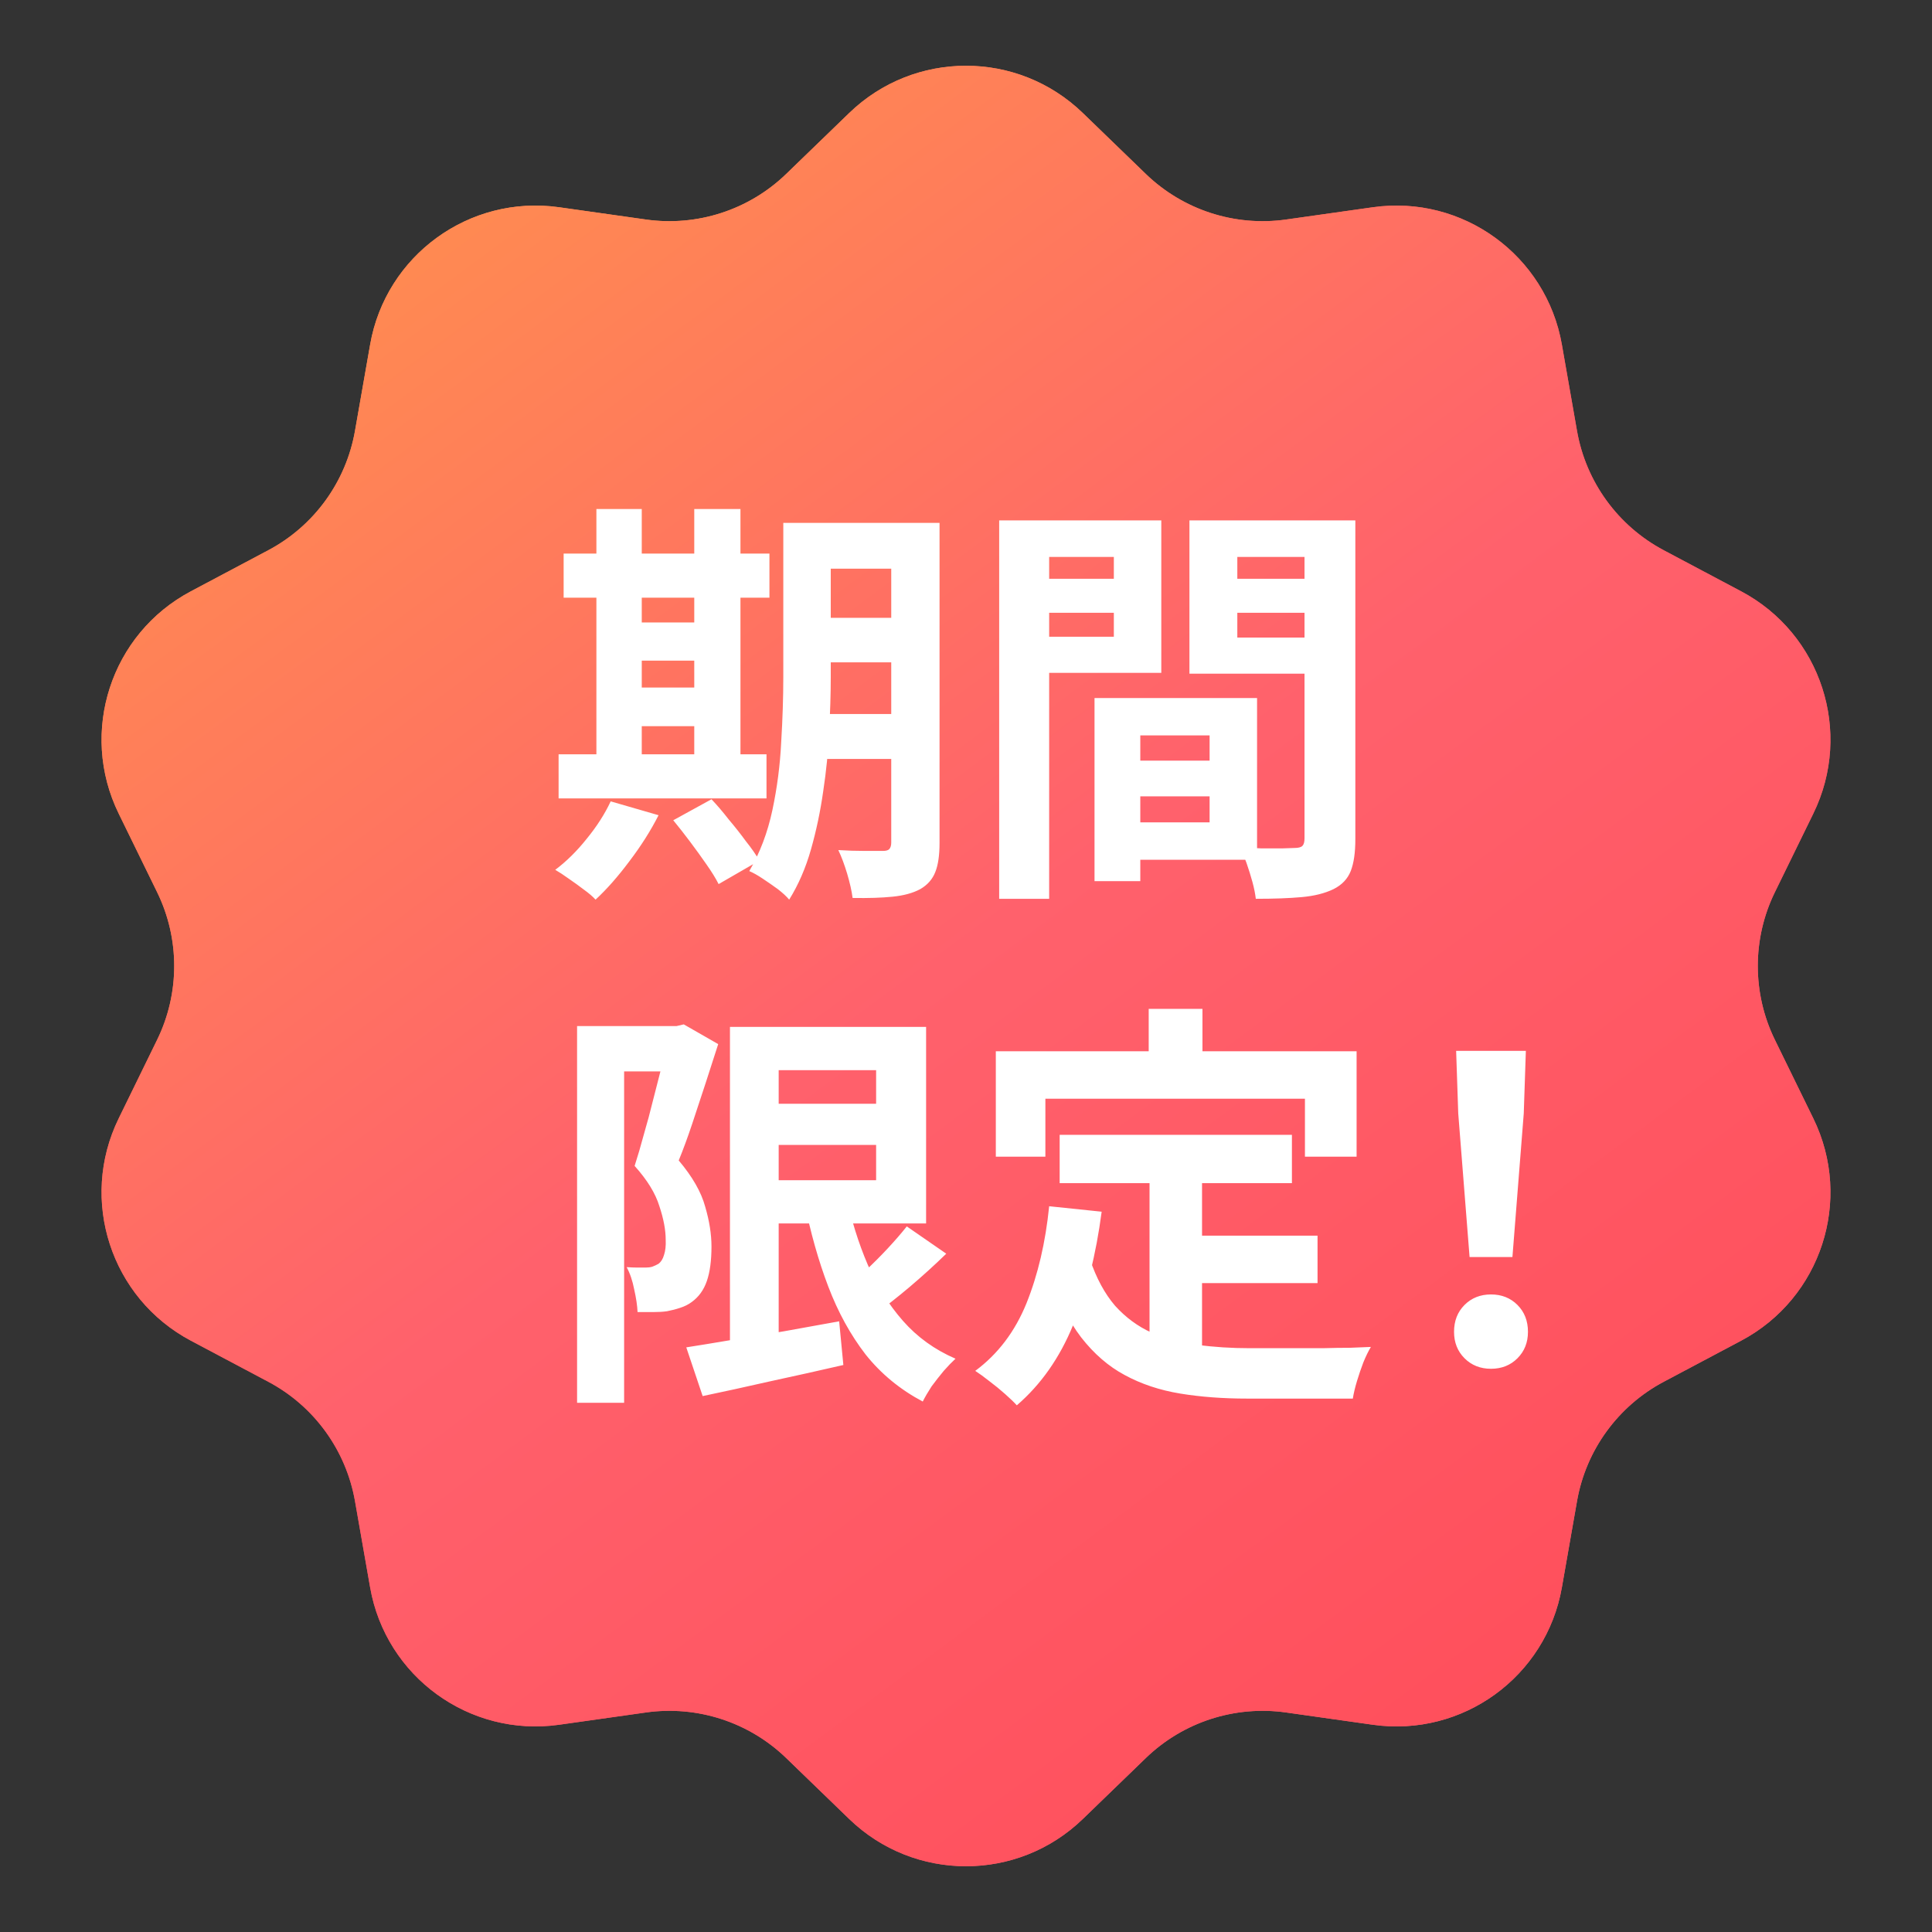
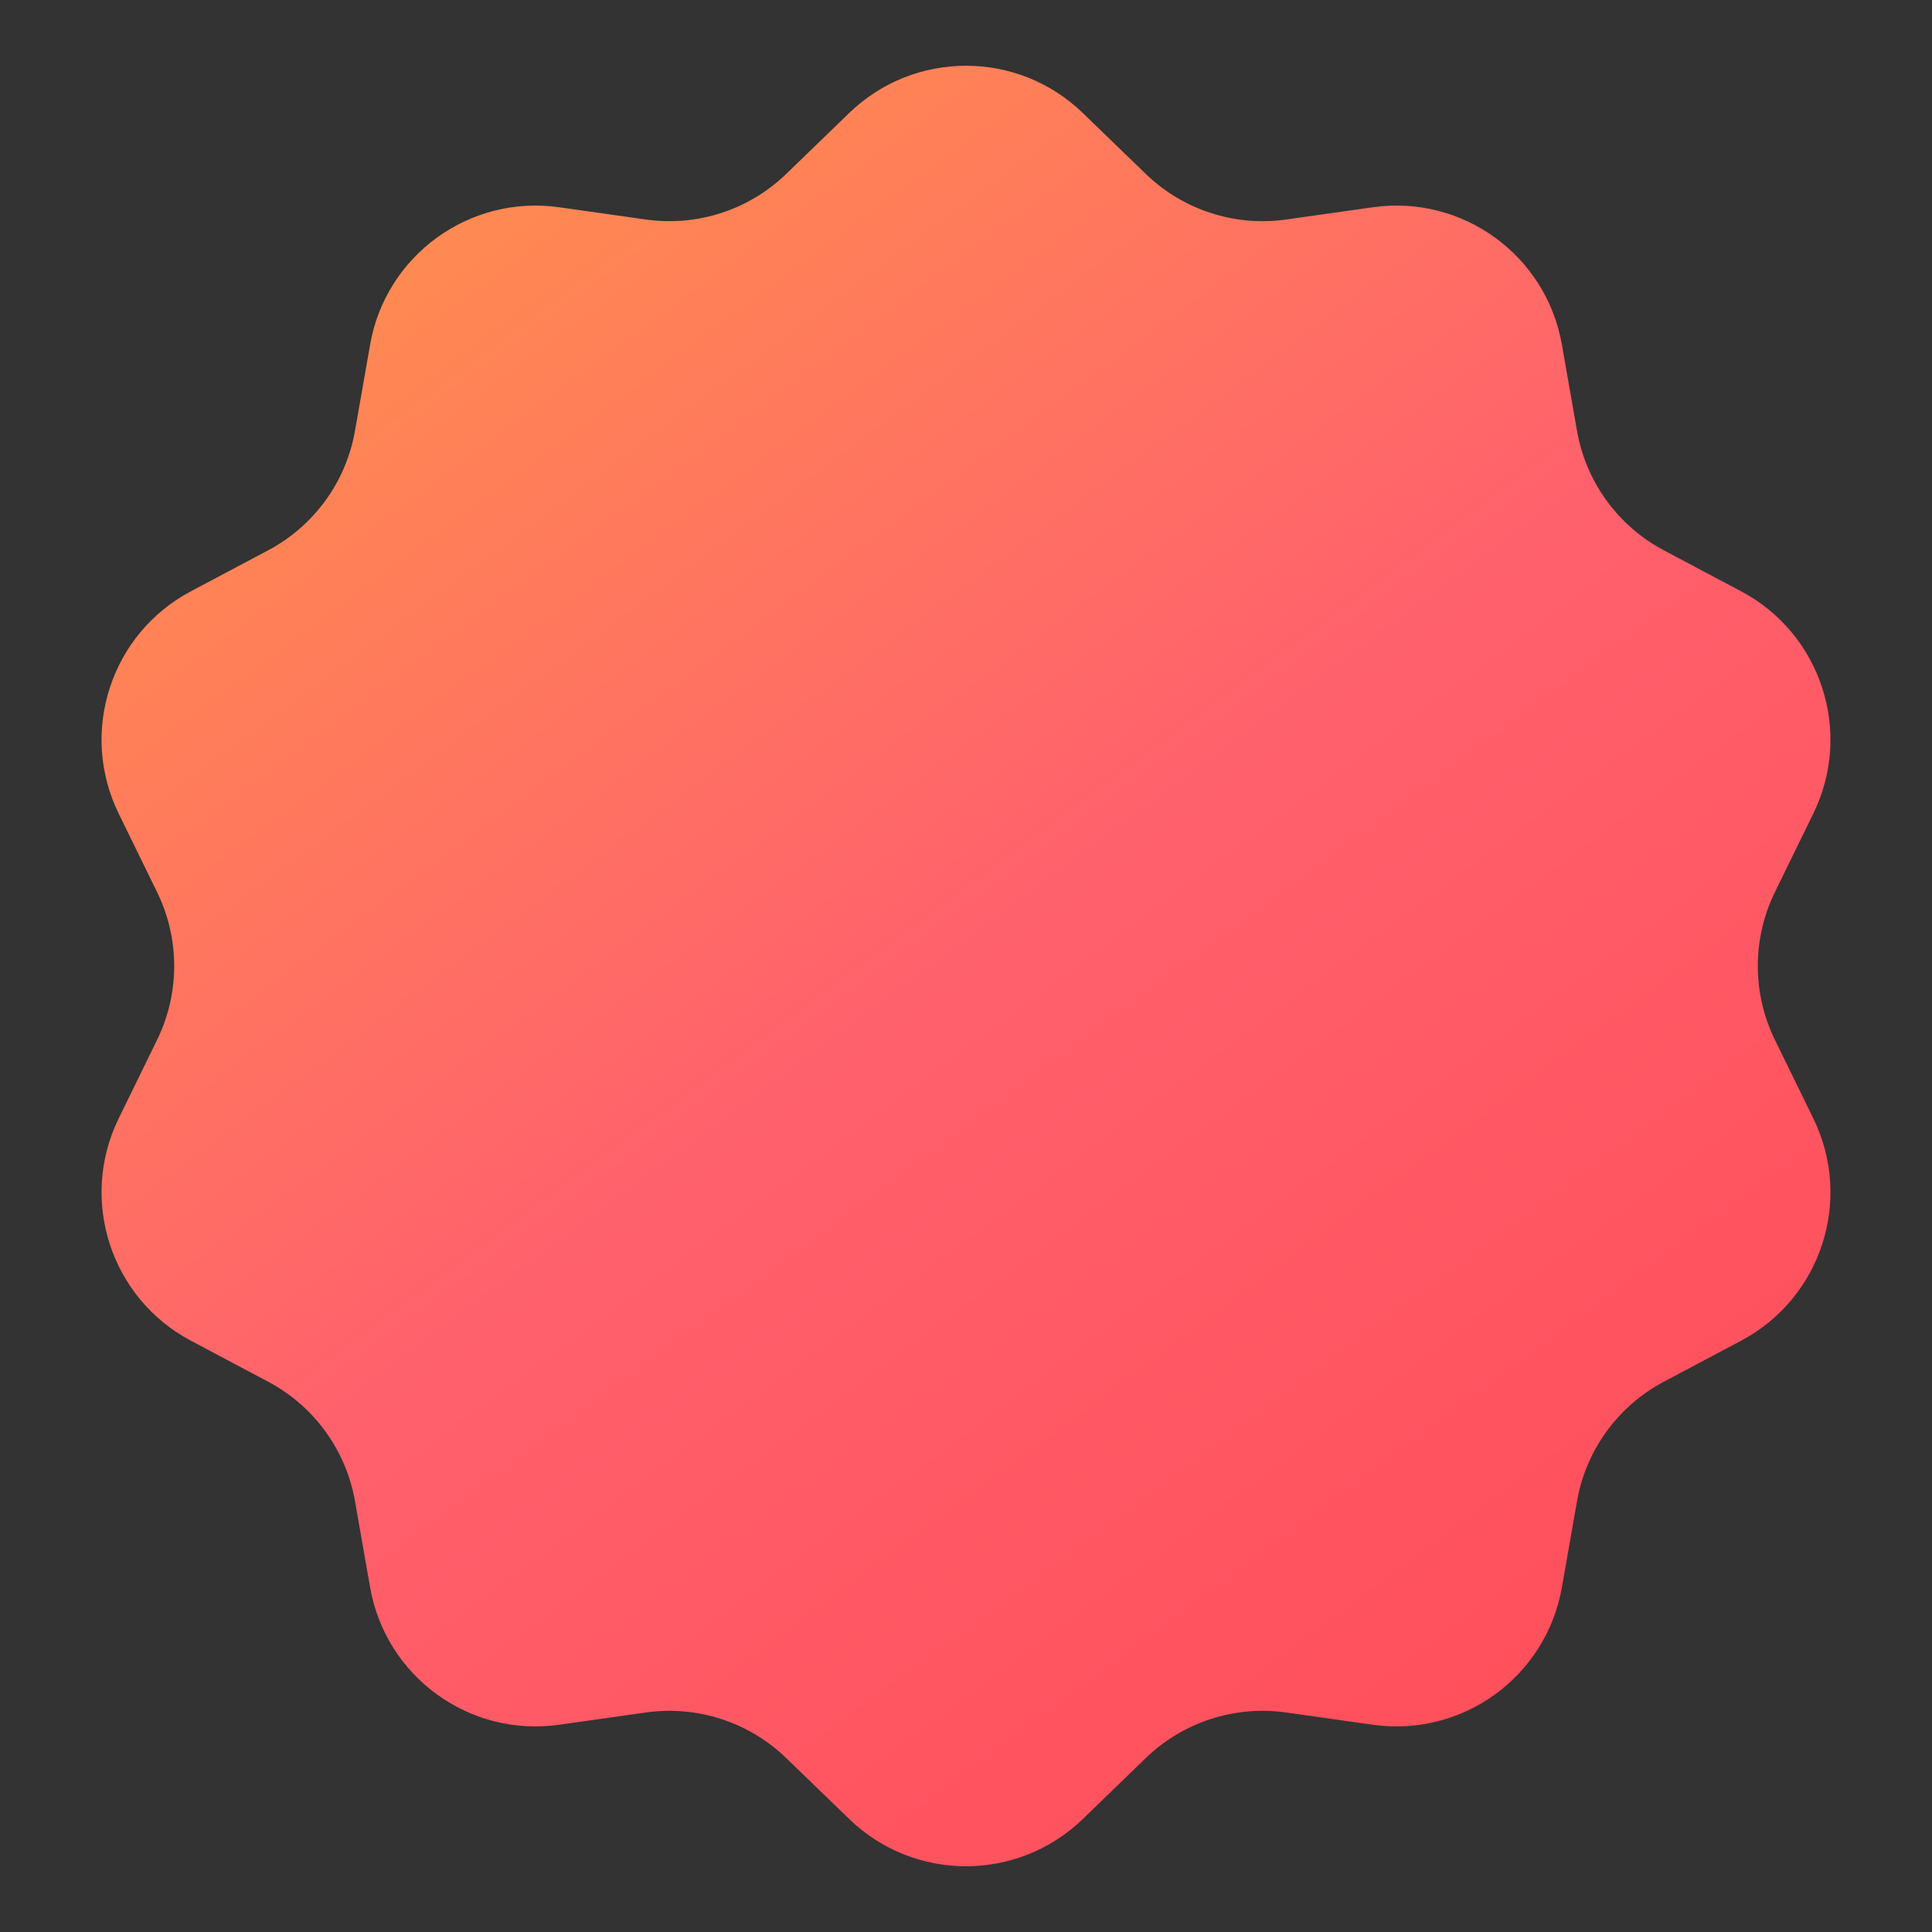
<svg xmlns="http://www.w3.org/2000/svg" width="92" height="92" viewBox="0 0 92 92" fill="none">
  <rect x="0" y="0" width="92" height="92" fill="#333333" stroke="none" />
-   <path d="M40.438 5.381C43.539 2.381 48.461 2.381 51.562 5.381L54.561 8.282C56.335 9.998 58.801 10.799 61.244 10.453L65.375 9.869C69.648 9.265 73.63 12.158 74.375 16.408L75.096 20.518C75.522 22.948 77.047 25.046 79.226 26.202L82.912 28.158C86.724 30.18 88.245 34.861 86.35 38.738L84.517 42.487C83.434 44.703 83.434 47.297 84.517 49.513L86.35 53.262C88.245 57.139 86.724 61.82 82.912 63.842L79.226 65.798C77.047 66.954 75.522 69.052 75.096 71.482L74.375 75.592C73.63 79.842 69.648 82.735 65.375 82.131L61.244 81.547C58.801 81.201 56.335 82.002 54.561 83.718L51.562 86.619C48.461 89.619 43.539 89.619 40.438 86.619L37.439 83.718C35.665 82.002 33.199 81.201 30.756 81.547L26.625 82.131C22.352 82.735 18.37 79.842 17.625 75.592L16.904 71.482C16.477 69.052 14.953 66.954 12.774 65.798L9.088 63.842C5.276 61.82 3.755 57.139 5.65 53.262L7.483 49.513C8.566 47.297 8.566 44.703 7.483 42.487L5.65 38.738C3.755 34.861 5.276 30.18 9.088 28.158L12.774 26.202C14.953 25.046 16.477 22.948 16.904 20.518L17.625 16.408C18.37 12.158 22.352 9.265 26.625 9.869L30.756 10.453C33.199 10.799 35.665 9.998 37.439 8.282L40.438 5.381Z" fill="url(#paint0_linear_623_3801)" />
  <path d="M40.438 5.381C43.539 2.381 48.461 2.381 51.562 5.381L54.561 8.282C56.335 9.998 58.801 10.799 61.244 10.453L65.375 9.869C69.648 9.265 73.63 12.158 74.375 16.408L75.096 20.518C75.522 22.948 77.047 25.046 79.226 26.202L82.912 28.158C86.724 30.18 88.245 34.861 86.35 38.738L84.517 42.487C83.434 44.703 83.434 47.297 84.517 49.513L86.35 53.262C88.245 57.139 86.724 61.82 82.912 63.842L79.226 65.798C77.047 66.954 75.522 69.052 75.096 71.482L74.375 75.592C73.63 79.842 69.648 82.735 65.375 82.131L61.244 81.547C58.801 81.201 56.335 82.002 54.561 83.718L51.562 86.619C48.461 89.619 43.539 89.619 40.438 86.619L37.439 83.718C35.665 82.002 33.199 81.201 30.756 81.547L26.625 82.131C22.352 82.735 18.37 79.842 17.625 75.592L16.904 71.482C16.477 69.052 14.953 66.954 12.774 65.798L9.088 63.842C5.276 61.82 3.755 57.139 5.65 53.262L7.483 49.513C8.566 47.297 8.566 44.703 7.483 42.487L5.65 38.738C3.755 34.861 5.276 30.18 9.088 28.158L12.774 26.202C14.953 25.046 16.477 22.948 16.904 20.518L17.625 16.408C18.37 12.158 22.352 9.265 26.625 9.869L30.756 10.453C33.199 10.799 35.665 9.998 37.439 8.282L40.438 5.381Z" fill="url(#paint1_linear_623_3801)" />
-   <path d="M38.3 24.9H43.46V27.08H38.3V24.9ZM38.3 29.42H43.46V31.54H38.3V29.42ZM38.28 34H43.48V36.14H38.28V34ZM42.44 24.9H44.74V40.14C44.74 40.727 44.673 41.187 44.54 41.52C44.407 41.867 44.167 42.14 43.82 42.34C43.473 42.527 43.033 42.647 42.5 42.7C41.98 42.753 41.347 42.773 40.6 42.76C40.56 42.44 40.473 42.053 40.34 41.6C40.207 41.16 40.067 40.787 39.92 40.48C40.347 40.507 40.767 40.52 41.18 40.52C41.607 40.52 41.893 40.52 42.04 40.52C42.187 40.52 42.287 40.493 42.34 40.44C42.407 40.373 42.44 40.267 42.44 40.12V24.9ZM37.3 24.9H39.56V32.26C39.56 33.047 39.533 33.907 39.48 34.84C39.44 35.773 39.347 36.72 39.2 37.68C39.067 38.627 38.873 39.547 38.62 40.44C38.367 41.333 38.02 42.133 37.58 42.84C37.46 42.693 37.28 42.527 37.04 42.34C36.8 42.167 36.56 42 36.32 41.84C36.08 41.68 35.867 41.56 35.68 41.48C36.187 40.613 36.553 39.647 36.78 38.58C37.007 37.513 37.147 36.433 37.2 35.34C37.267 34.233 37.3 33.207 37.3 32.26V24.9ZM26.84 26.36H36.64V28.46H26.84V26.36ZM29.44 29.64H34.22V31.46H29.44V29.64ZM29.44 32.74H34.22V34.58H29.44V32.74ZM26.6 35.92H36.5V38.02H26.6V35.92ZM28.4 24.24H30.56V36.68H28.4V24.24ZM33.06 24.24H35.26V36.68H33.06V24.24ZM29.08 38.16L31.36 38.82C30.987 39.553 30.527 40.28 29.98 41C29.433 41.733 28.893 42.347 28.36 42.84C28.227 42.693 28.04 42.533 27.8 42.36C27.573 42.187 27.333 42.013 27.08 41.84C26.84 41.667 26.627 41.527 26.44 41.42C26.973 41.02 27.473 40.527 27.94 39.94C28.42 39.353 28.8 38.76 29.08 38.16ZM32.06 39.06L33.88 38.06C34.147 38.34 34.42 38.66 34.7 39.02C34.993 39.367 35.267 39.713 35.52 40.06C35.787 40.393 36 40.7 36.16 40.98L34.22 42.1C34.087 41.833 33.893 41.52 33.64 41.16C33.4 40.813 33.14 40.453 32.86 40.08C32.58 39.707 32.313 39.367 32.06 39.06ZM53.26 36.22H58.72V37.92H53.26V36.22ZM53.12 33.24H59.86V40.94H53.12V39.16H57.6V35.02H53.12V33.24ZM52.12 33.24H54.3V41.96H52.12V33.24ZM48.78 27.56H53.78V29.18H48.78V27.56ZM58.06 27.56H63.1V29.18H58.06V27.56ZM62.12 24.78H64.54V39.96C64.54 40.6 64.467 41.107 64.32 41.48C64.173 41.853 63.9 42.14 63.5 42.34C63.087 42.54 62.58 42.667 61.98 42.72C61.393 42.773 60.667 42.8 59.8 42.8C59.773 42.56 59.72 42.293 59.64 42C59.56 41.707 59.467 41.407 59.36 41.1C59.253 40.807 59.14 40.553 59.02 40.34C59.38 40.367 59.733 40.387 60.08 40.4C60.44 40.4 60.76 40.4 61.04 40.4C61.333 40.387 61.533 40.38 61.64 40.38C61.827 40.38 61.953 40.347 62.02 40.28C62.087 40.213 62.12 40.093 62.12 39.92V24.78ZM48.96 24.78H55.3V32.04H48.96V30.32H53.04V26.52H48.96V24.78ZM63.4 24.78V26.52H58.92V30.36H63.4V32.08H56.64V24.78H63.4ZM47.58 24.78H49.96V42.8H47.58V24.78ZM36.12 52.56H43V54.52H36.12V52.56ZM32.68 64.16C33.28 64.067 33.973 63.953 34.76 63.82C35.56 63.687 36.407 63.547 37.3 63.4C38.193 63.24 39.08 63.08 39.96 62.92L40.16 65C39 65.267 37.833 65.527 36.66 65.78C35.487 66.047 34.42 66.28 33.46 66.48L32.68 64.16ZM34.76 48.9H37.08V64.7H34.76V48.9ZM36.12 48.9H44.1V58.26H36.12V56.2H41.72V50.96H36.12V48.9ZM40.28 56.88C40.533 58.08 40.88 59.193 41.32 60.22C41.76 61.233 42.32 62.127 43 62.9C43.68 63.673 44.513 64.273 45.5 64.7C45.327 64.86 45.14 65.053 44.94 65.28C44.74 65.52 44.547 65.767 44.36 66.02C44.187 66.287 44.047 66.527 43.94 66.74C42.86 66.167 41.953 65.42 41.22 64.5C40.5 63.567 39.907 62.487 39.44 61.26C38.973 60.033 38.593 58.687 38.3 57.22L40.28 56.88ZM43.18 58.4L45.06 59.7C44.513 60.233 43.933 60.76 43.32 61.28C42.72 61.787 42.167 62.22 41.66 62.58L40.18 61.44C40.5 61.173 40.84 60.867 41.2 60.52C41.573 60.173 41.933 59.813 42.28 59.44C42.627 59.067 42.927 58.72 43.18 58.4ZM27.48 48.86H32.46V51.02H29.72V66.8H27.48V48.86ZM31.8 48.86H32.22L32.56 48.78L34.2 49.72C34.013 50.307 33.813 50.927 33.6 51.58C33.387 52.233 33.173 52.88 32.96 53.52C32.747 54.16 32.533 54.74 32.32 55.26C32.973 56.033 33.393 56.767 33.58 57.46C33.78 58.14 33.88 58.773 33.88 59.36C33.88 60.027 33.807 60.573 33.66 61C33.513 61.427 33.273 61.76 32.94 62C32.78 62.12 32.593 62.213 32.38 62.28C32.18 62.347 31.973 62.4 31.76 62.44C31.573 62.467 31.353 62.48 31.1 62.48C30.86 62.48 30.613 62.48 30.36 62.48C30.347 62.173 30.293 61.813 30.2 61.4C30.12 60.987 30 60.633 29.84 60.34C30.027 60.353 30.193 60.36 30.34 60.36C30.5 60.36 30.64 60.36 30.76 60.36C30.867 60.36 30.967 60.347 31.06 60.32C31.167 60.28 31.267 60.233 31.36 60.18C31.48 60.087 31.567 59.947 31.62 59.76C31.687 59.56 31.713 59.32 31.7 59.04C31.7 58.573 31.6 58.04 31.4 57.44C31.213 56.827 30.82 56.187 30.22 55.52C30.367 55.067 30.513 54.567 30.66 54.02C30.82 53.473 30.967 52.927 31.1 52.38C31.247 51.82 31.38 51.3 31.5 50.82C31.633 50.327 31.733 49.92 31.8 49.6V48.86ZM50.46 54.04H61.52V56.34H50.46V54.04ZM56 58.84H62.74V61.1H56V58.84ZM54.74 55.38H57.24V65.04L54.74 64.74V55.38ZM49.96 57.44L52.46 57.7C52.193 59.74 51.74 61.54 51.1 63.1C50.46 64.66 49.567 65.933 48.42 66.92C48.287 66.773 48.1 66.593 47.86 66.38C47.62 66.167 47.367 65.96 47.1 65.76C46.847 65.56 46.627 65.4 46.44 65.28C47.52 64.48 48.333 63.407 48.88 62.06C49.427 60.7 49.787 59.16 49.96 57.44ZM51.9 59.96C52.207 60.867 52.607 61.607 53.1 62.18C53.607 62.74 54.187 63.167 54.84 63.46C55.507 63.74 56.233 63.933 57.02 64.04C57.807 64.147 58.64 64.2 59.52 64.2C59.733 64.2 60.02 64.2 60.38 64.2C60.753 64.2 61.16 64.2 61.6 64.2C62.053 64.2 62.513 64.2 62.98 64.2C63.447 64.187 63.88 64.18 64.28 64.18C64.68 64.167 65.013 64.153 65.28 64.14C65.16 64.34 65.04 64.587 64.92 64.88C64.813 65.16 64.713 65.453 64.62 65.76C64.527 66.067 64.46 66.347 64.42 66.6H63.4H59.4C58.24 66.6 57.173 66.52 56.2 66.36C55.227 66.2 54.347 65.907 53.56 65.48C52.787 65.067 52.093 64.467 51.48 63.68C50.88 62.893 50.367 61.867 49.94 60.6L51.9 59.96ZM54.7 48.04H57.26V51.68H54.7V48.04ZM47.42 50.06H64.6V55.08H62.14V52.32H49.78V55.08H47.42V50.06ZM69.98 59.86L69.44 53.02L69.34 50.04H72.66L72.56 53.02L72.02 59.86H69.98ZM71 65.18C70.493 65.18 70.073 65.013 69.74 64.68C69.407 64.347 69.24 63.927 69.24 63.42C69.24 62.9 69.407 62.473 69.74 62.14C70.073 61.807 70.493 61.64 71 61.64C71.507 61.64 71.927 61.807 72.26 62.14C72.593 62.473 72.76 62.9 72.76 63.42C72.76 63.927 72.593 64.347 72.26 64.68C71.927 65.013 71.507 65.18 71 65.18Z" fill="white" />
  <defs>
    <linearGradient id="paint0_linear_623_3801" x1="23.624" y1="5.412" x2="78.783" y2="77.014" gradientUnits="userSpaceOnUse">
      <stop stop-color="#FF914D" />
      <stop offset="0.49" stop-color="#FF4552" />
      <stop offset="1" stop-color="#DF7179" />
    </linearGradient>
    <linearGradient id="paint1_linear_623_3801" x1="20.063" y1="2.02" x2="80.927" y2="84.147" gradientUnits="userSpaceOnUse">
      <stop stop-color="#FF914D" />
      <stop offset="0.49" stop-color="#FF616C" />
      <stop offset="1" stop-color="#FF4C59" />
    </linearGradient>
  </defs>
</svg>